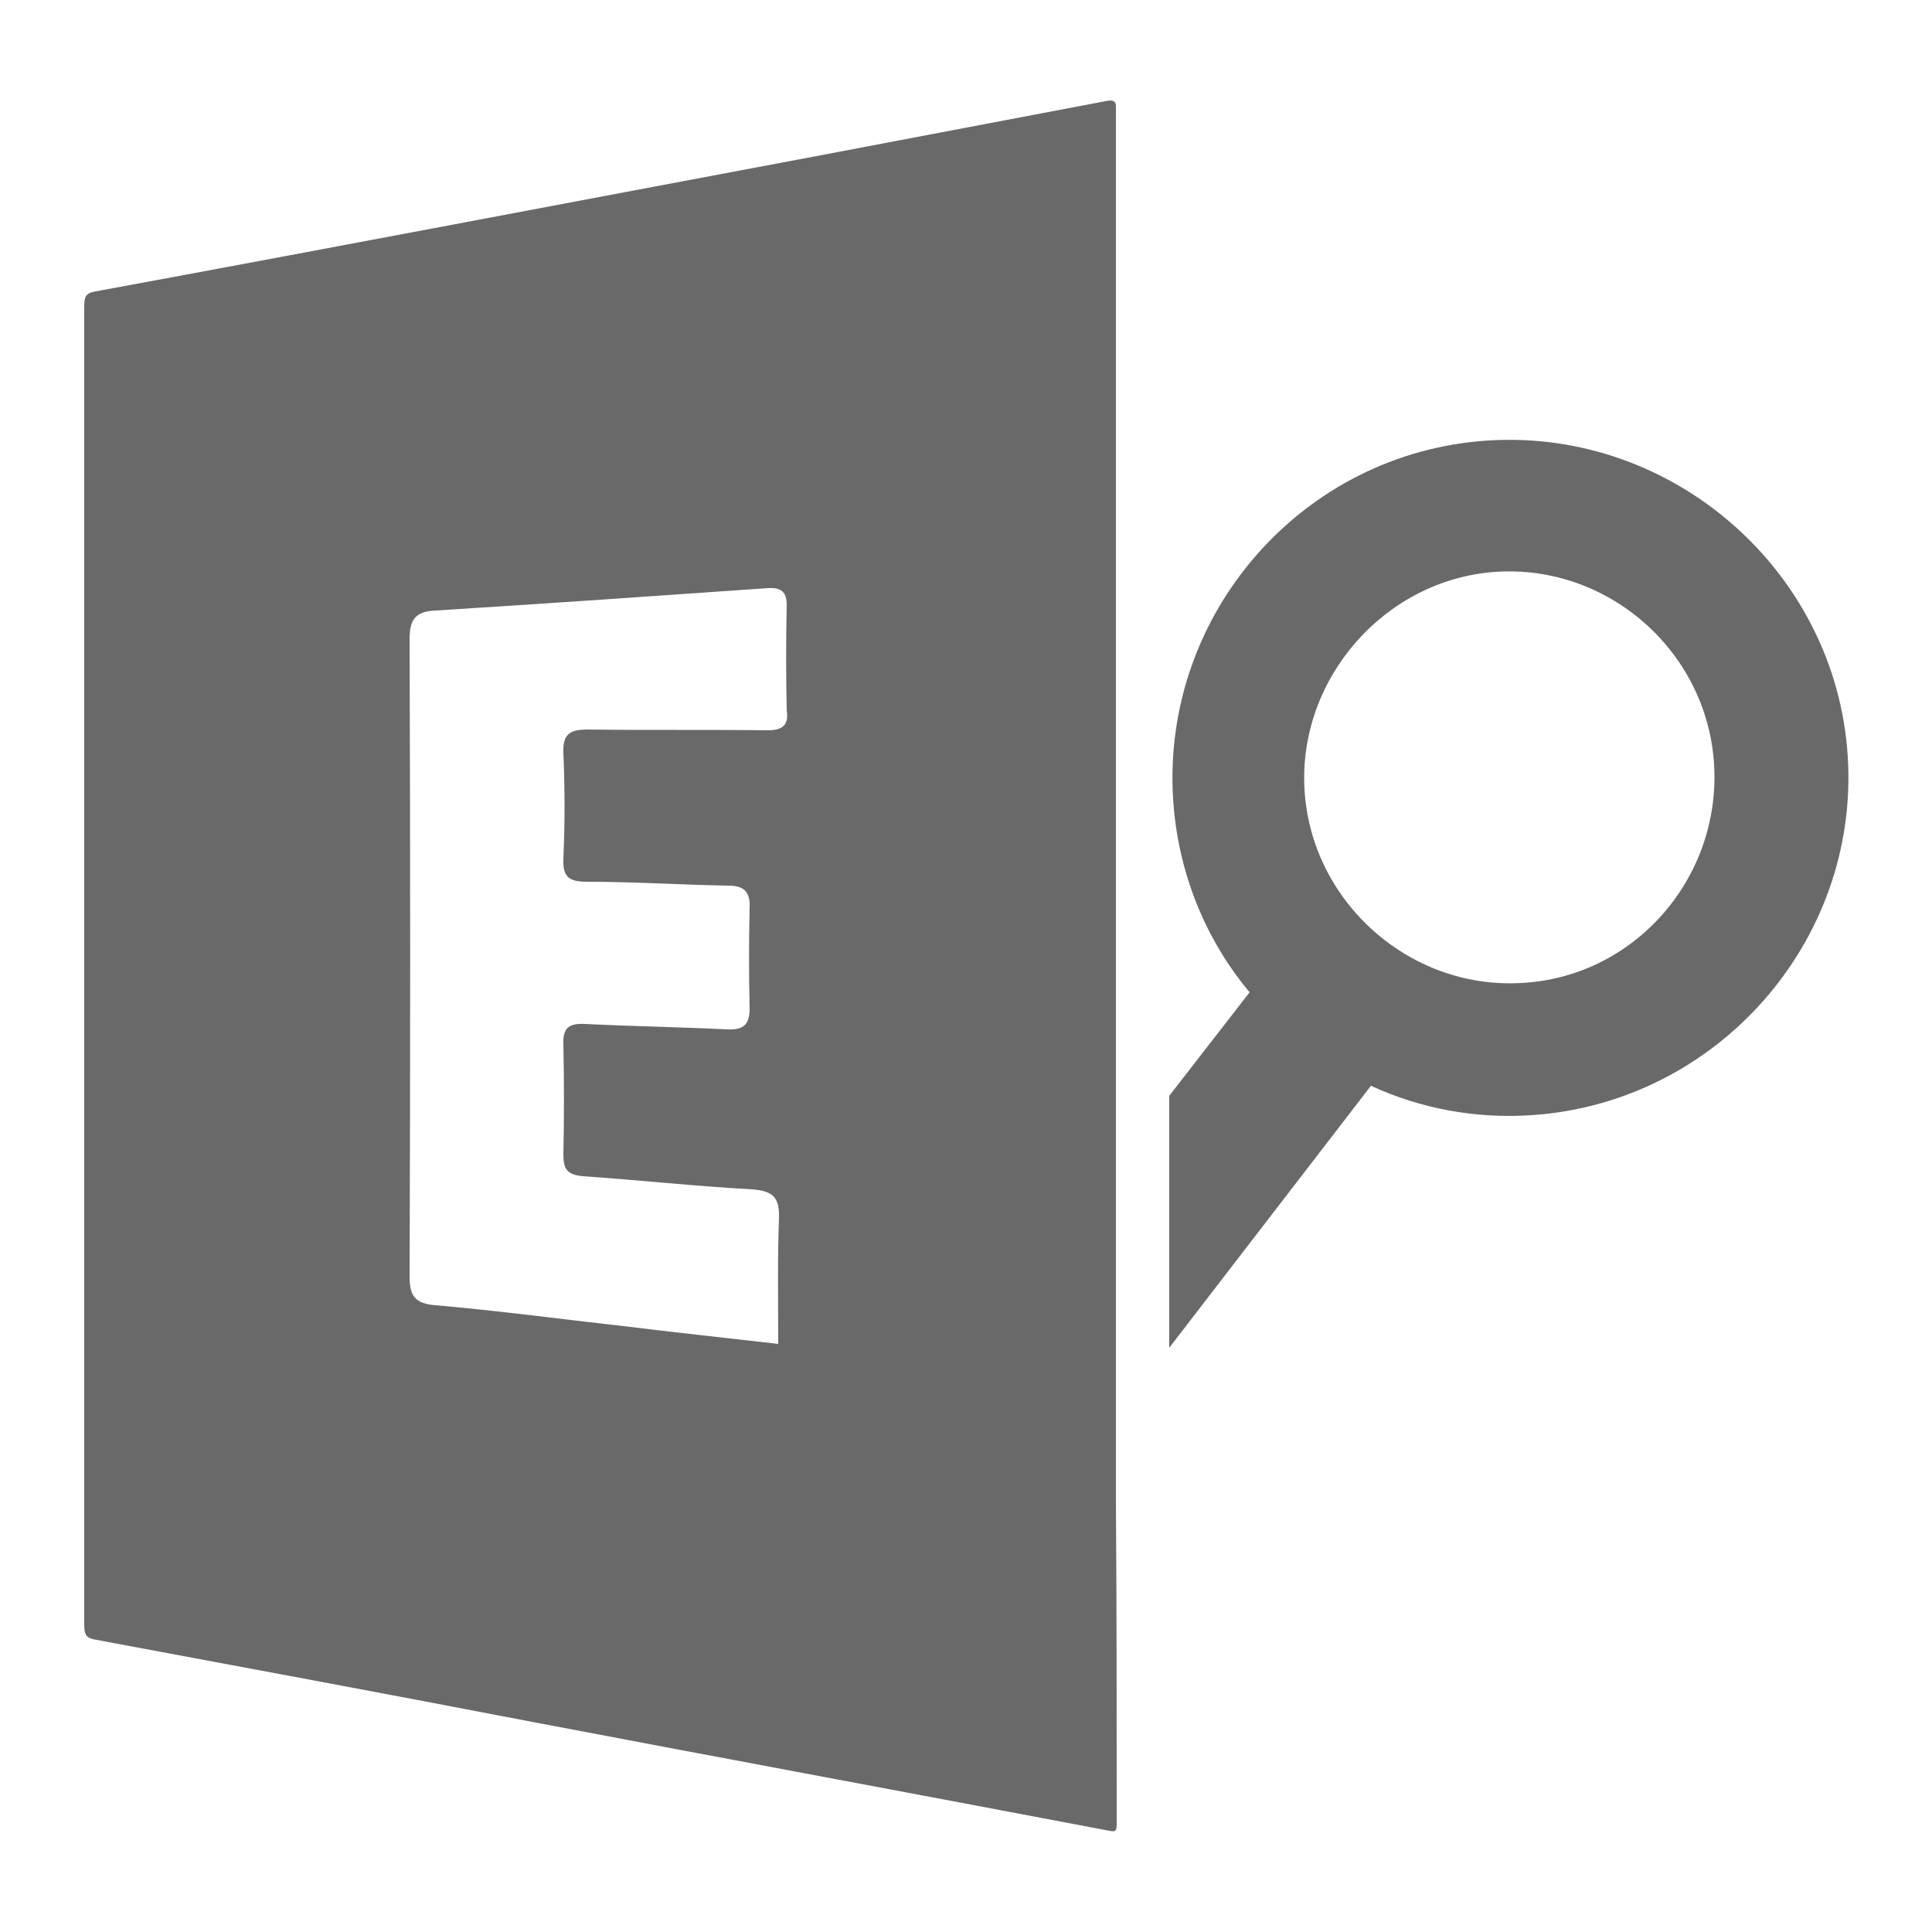
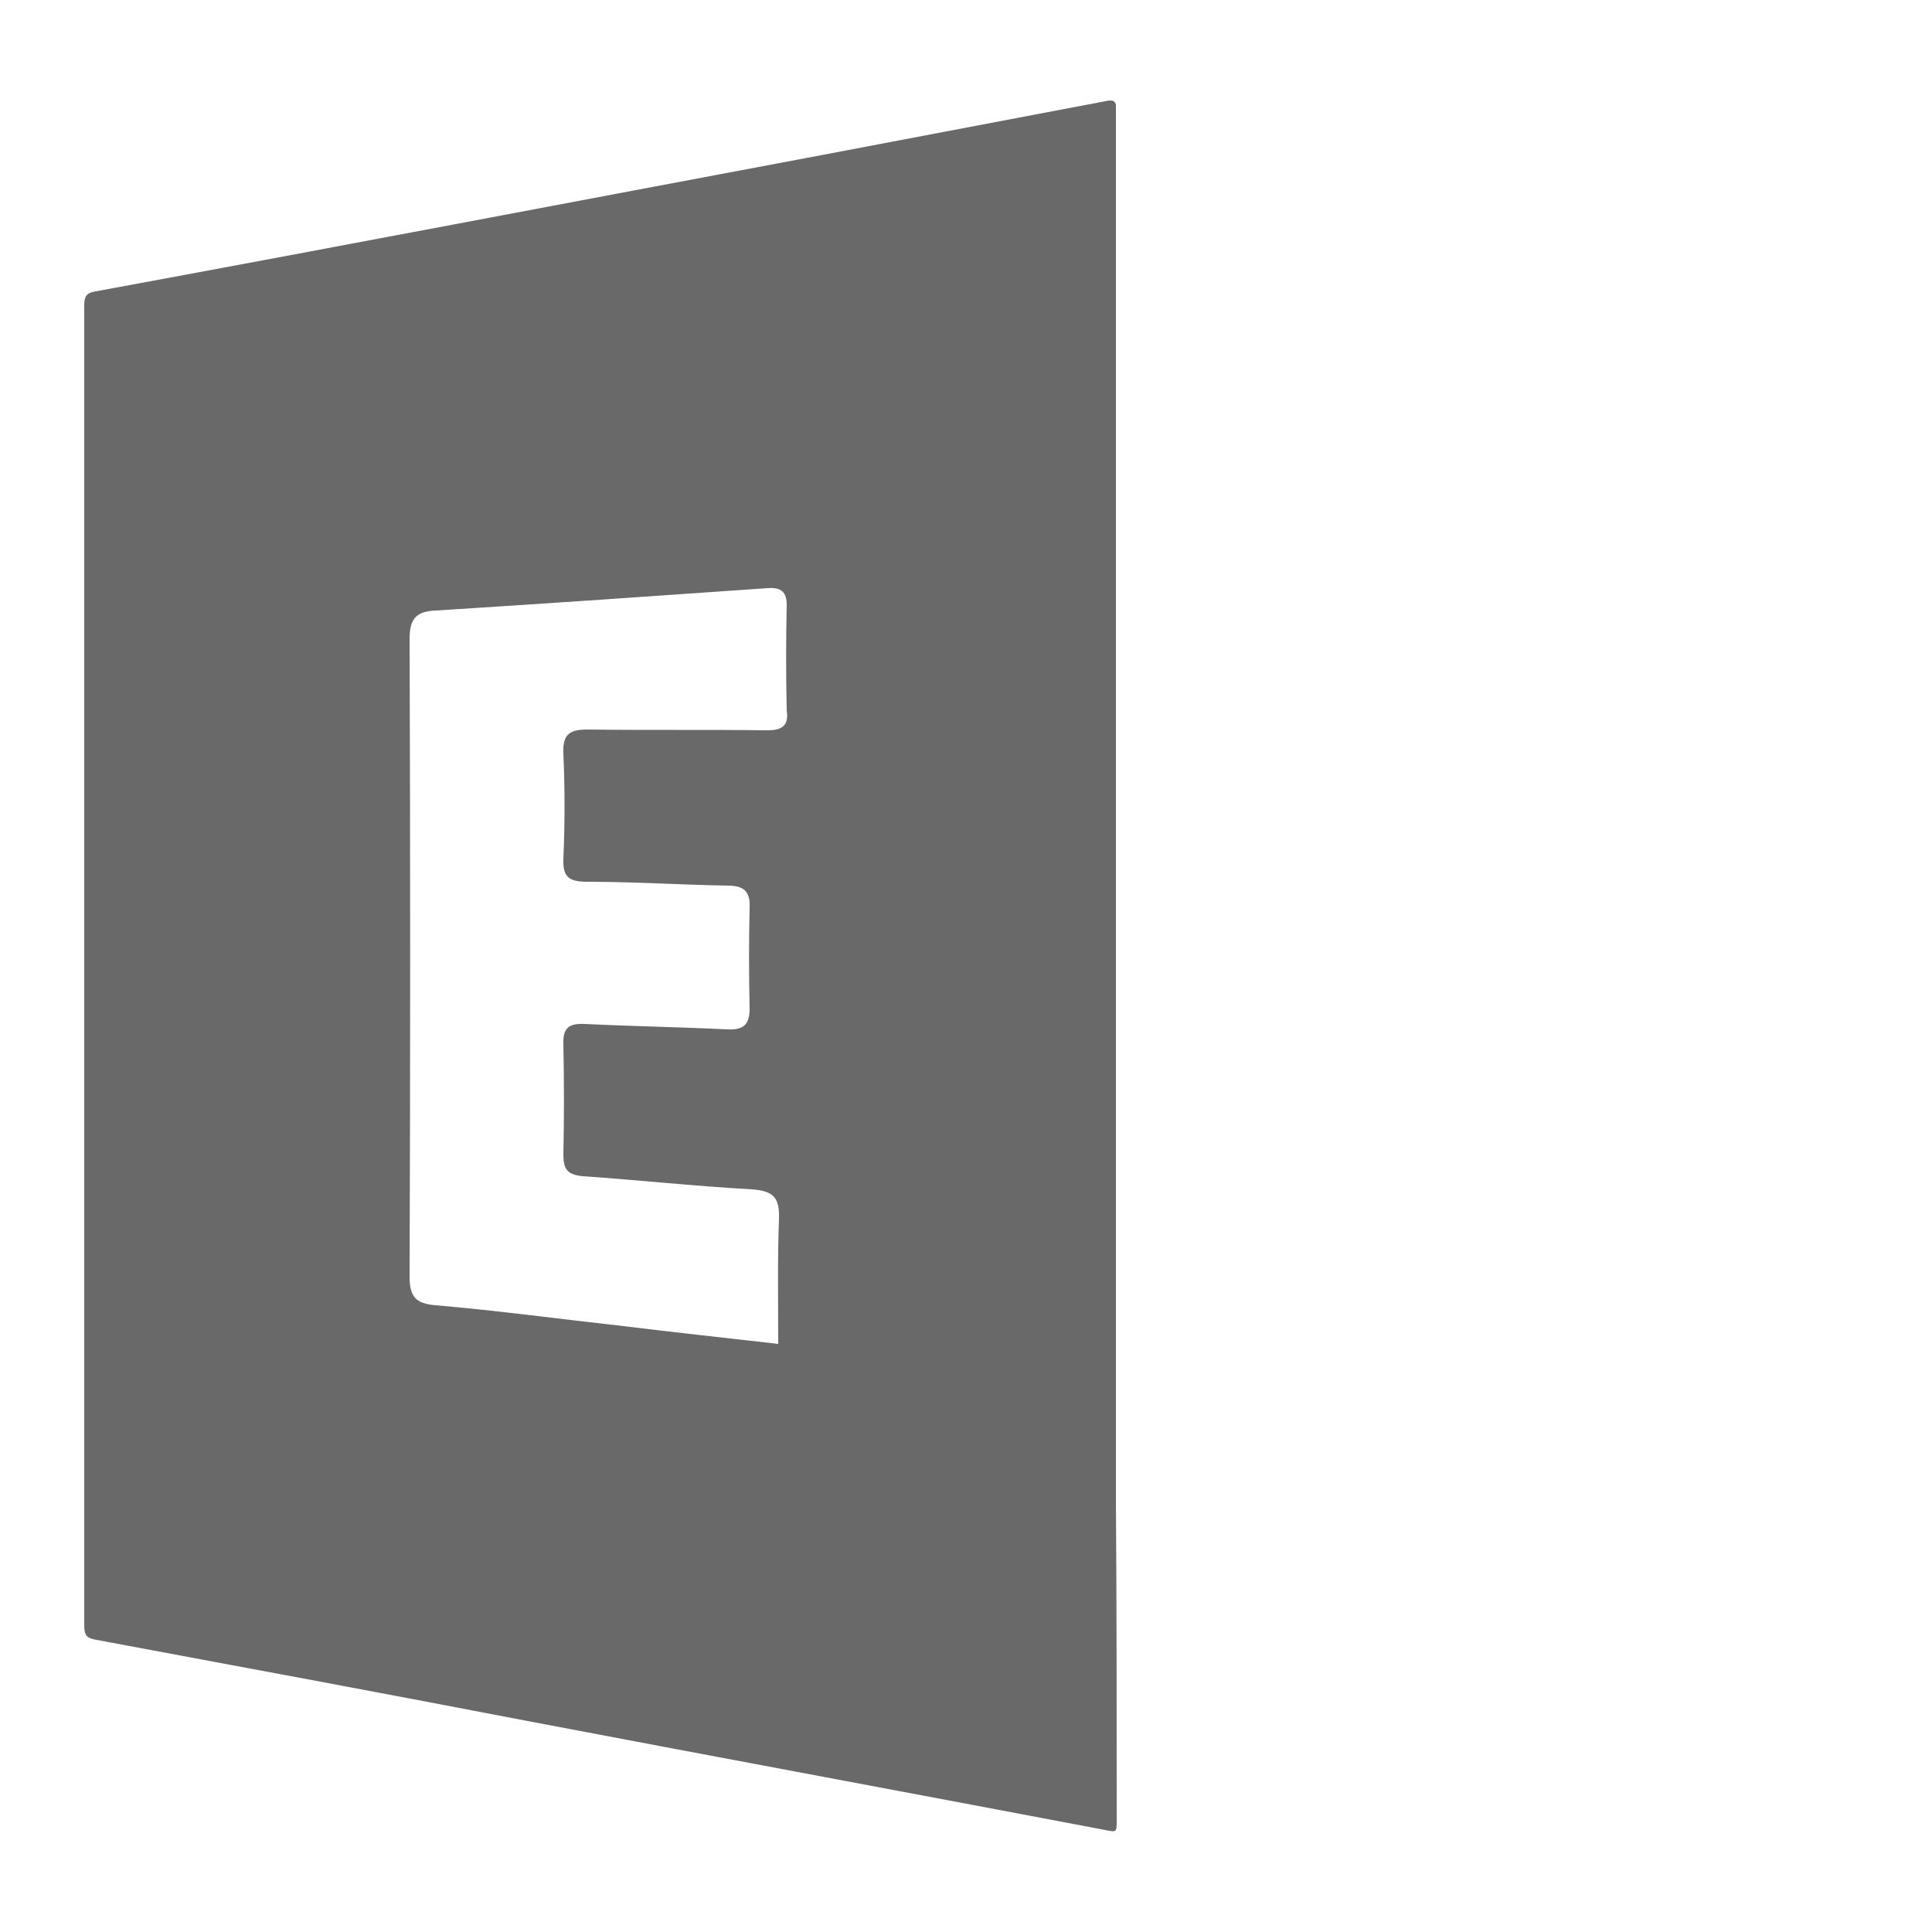
<svg xmlns="http://www.w3.org/2000/svg" version="1.1" id="Layer_1" x="0px" y="0px" viewBox="0 0 250 250" style="enable-background:new 0 0 250 250;" xml:space="preserve">
  <style type="text/css">
	.st0{fill:#6A696A;}
</style>
  <g>
    <path class="st0" d="M144.4,194.4v-14.8c0,0,0,0,0-0.1c0-0.7,0-1.5,0-2.2V13.6c-0.1-0.6-0.5-0.7-1.4-0.5   c-12.6,2.4-25.3,4.8-37.9,7.2c-30.9,5.8-61.8,11.7-92.7,17.4c-1.3,0.2-1.5,0.7-1.5,1.9c0,56.9,0,113.8,0,170.7   c0,1.3,0.3,1.7,1.6,1.9c18.8,3.5,37.6,7,56.3,10.6c24.7,4.7,49.5,9.3,74.2,14c1.5,0.3,1.5,0.3,1.5-1.2   C144.5,221.9,144.5,208.1,144.4,194.4L144.4,194.4z M99.3,94.5c-7.8-0.1-15.5,0-23.3-0.1c-2.4,0-3.2,0.7-3.1,3.1   c0.2,4.5,0.2,9.1,0,13.6c-0.1,2.5,0.8,3,3.2,3c6,0,12.1,0.4,18.1,0.5c2.1,0,2.9,0.8,2.8,2.9c-0.1,4.3-0.1,8.7,0,13   c0,2.1-0.8,2.8-2.9,2.7c-6.1-0.3-12.3-0.4-18.4-0.7c-2.1-0.1-2.9,0.5-2.8,2.7c0.1,4.7,0.1,9.5,0,14.2c0,1.9,0.5,2.6,2.5,2.8   c7.3,0.5,14.6,1.3,21.9,1.7c2.7,0.2,3.6,1,3.5,3.8c-0.2,5.2-0.1,10.4-0.1,16.2c-7-0.8-13.5-1.5-20-2.3c-8.1-0.9-16.2-2-24.3-2.7   c-2.6-0.2-3.4-1.1-3.4-3.7c0.1-27.5,0.1-55,0-82.5c0-2.6,0.8-3.6,3.4-3.7c14.3-0.9,28.7-1.9,43-2.9c1.7-0.1,2.4,0.5,2.4,2.2   c-0.1,4.5-0.1,9.1,0,13.6C102.1,93.9,101.2,94.5,99.3,94.5z" />
-     <path class="st0" d="M239.1,97.9C237.6,74,216.6,55.5,192.6,57c-24,1.5-42.3,22.4-40.8,46.4c0.6,9.5,4.2,18.2,9.9,25l-10.4,13.4   l0,32.6l26.1-33.9c6.3,2.9,13.4,4.3,20.8,3.8C222.2,142.7,240.6,121.8,239.1,97.9z M196.8,127.2c-14.5,0.8-27.2-10.6-28-25.1   c-0.8-14.3,10.4-27.1,24.7-28.1c14.6-1,27.4,10.3,28.3,24.9C222.7,113.7,211.4,126.5,196.8,127.2z" />
  </g>
</svg>